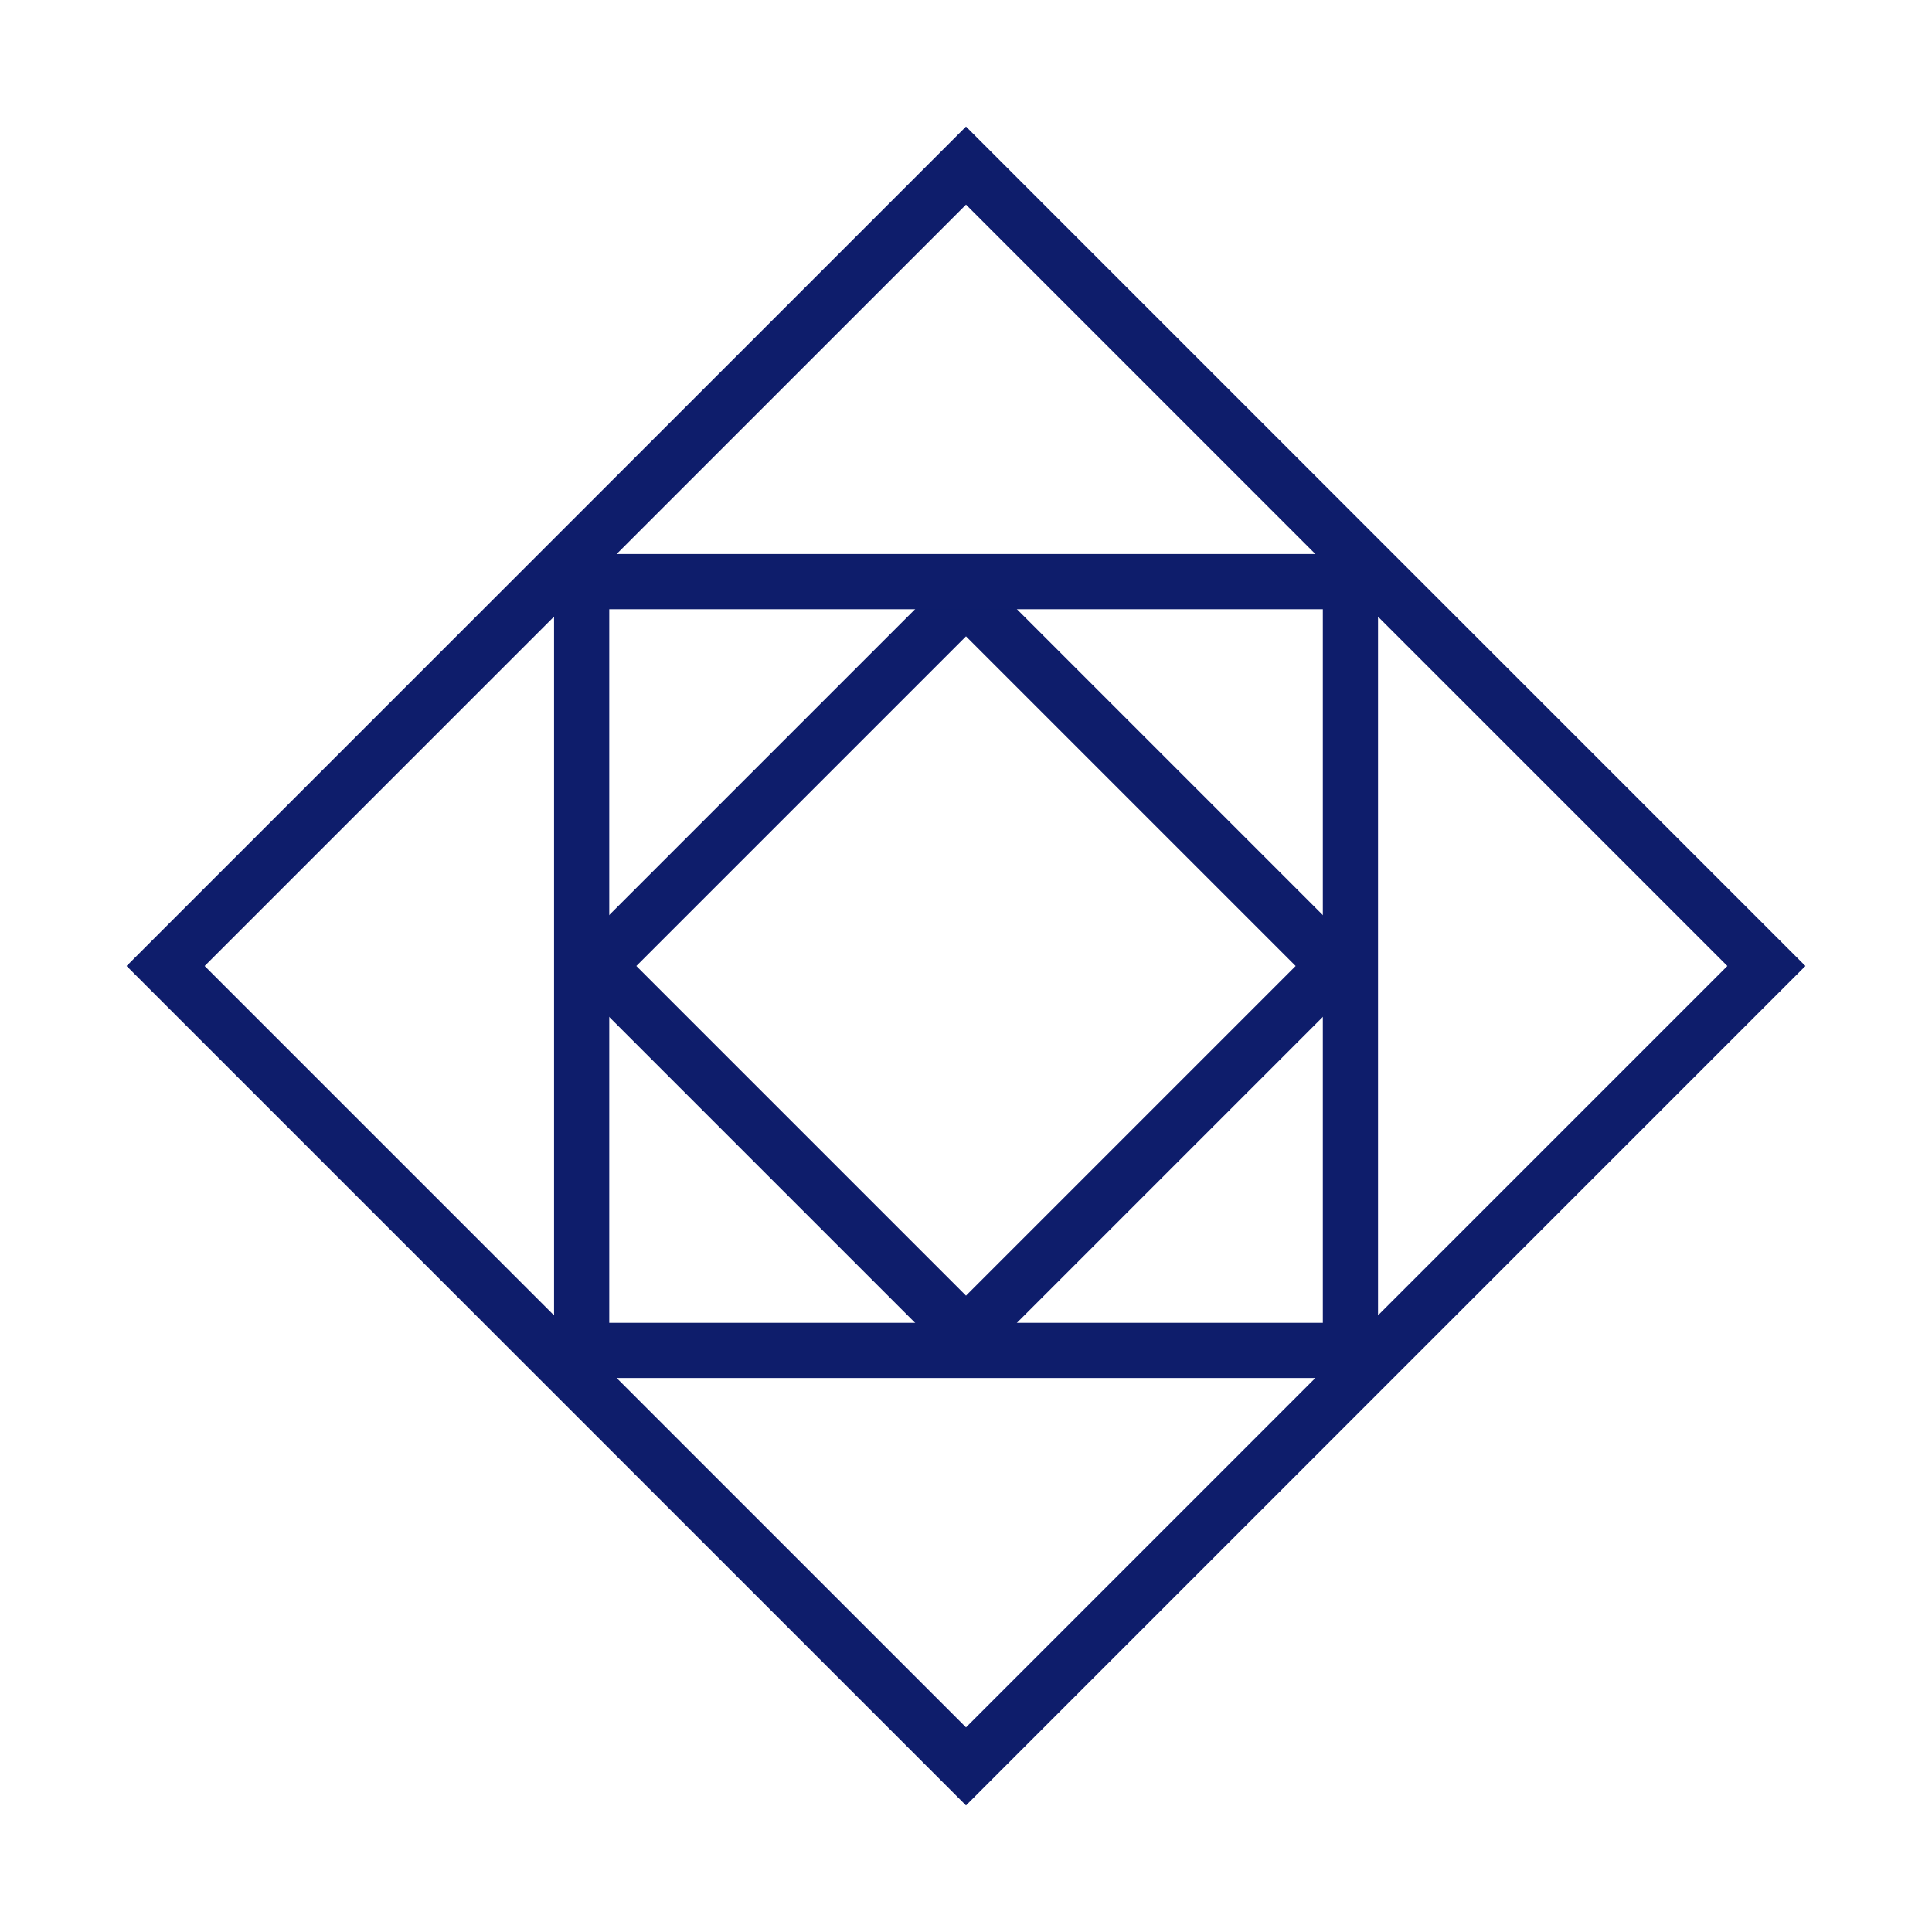
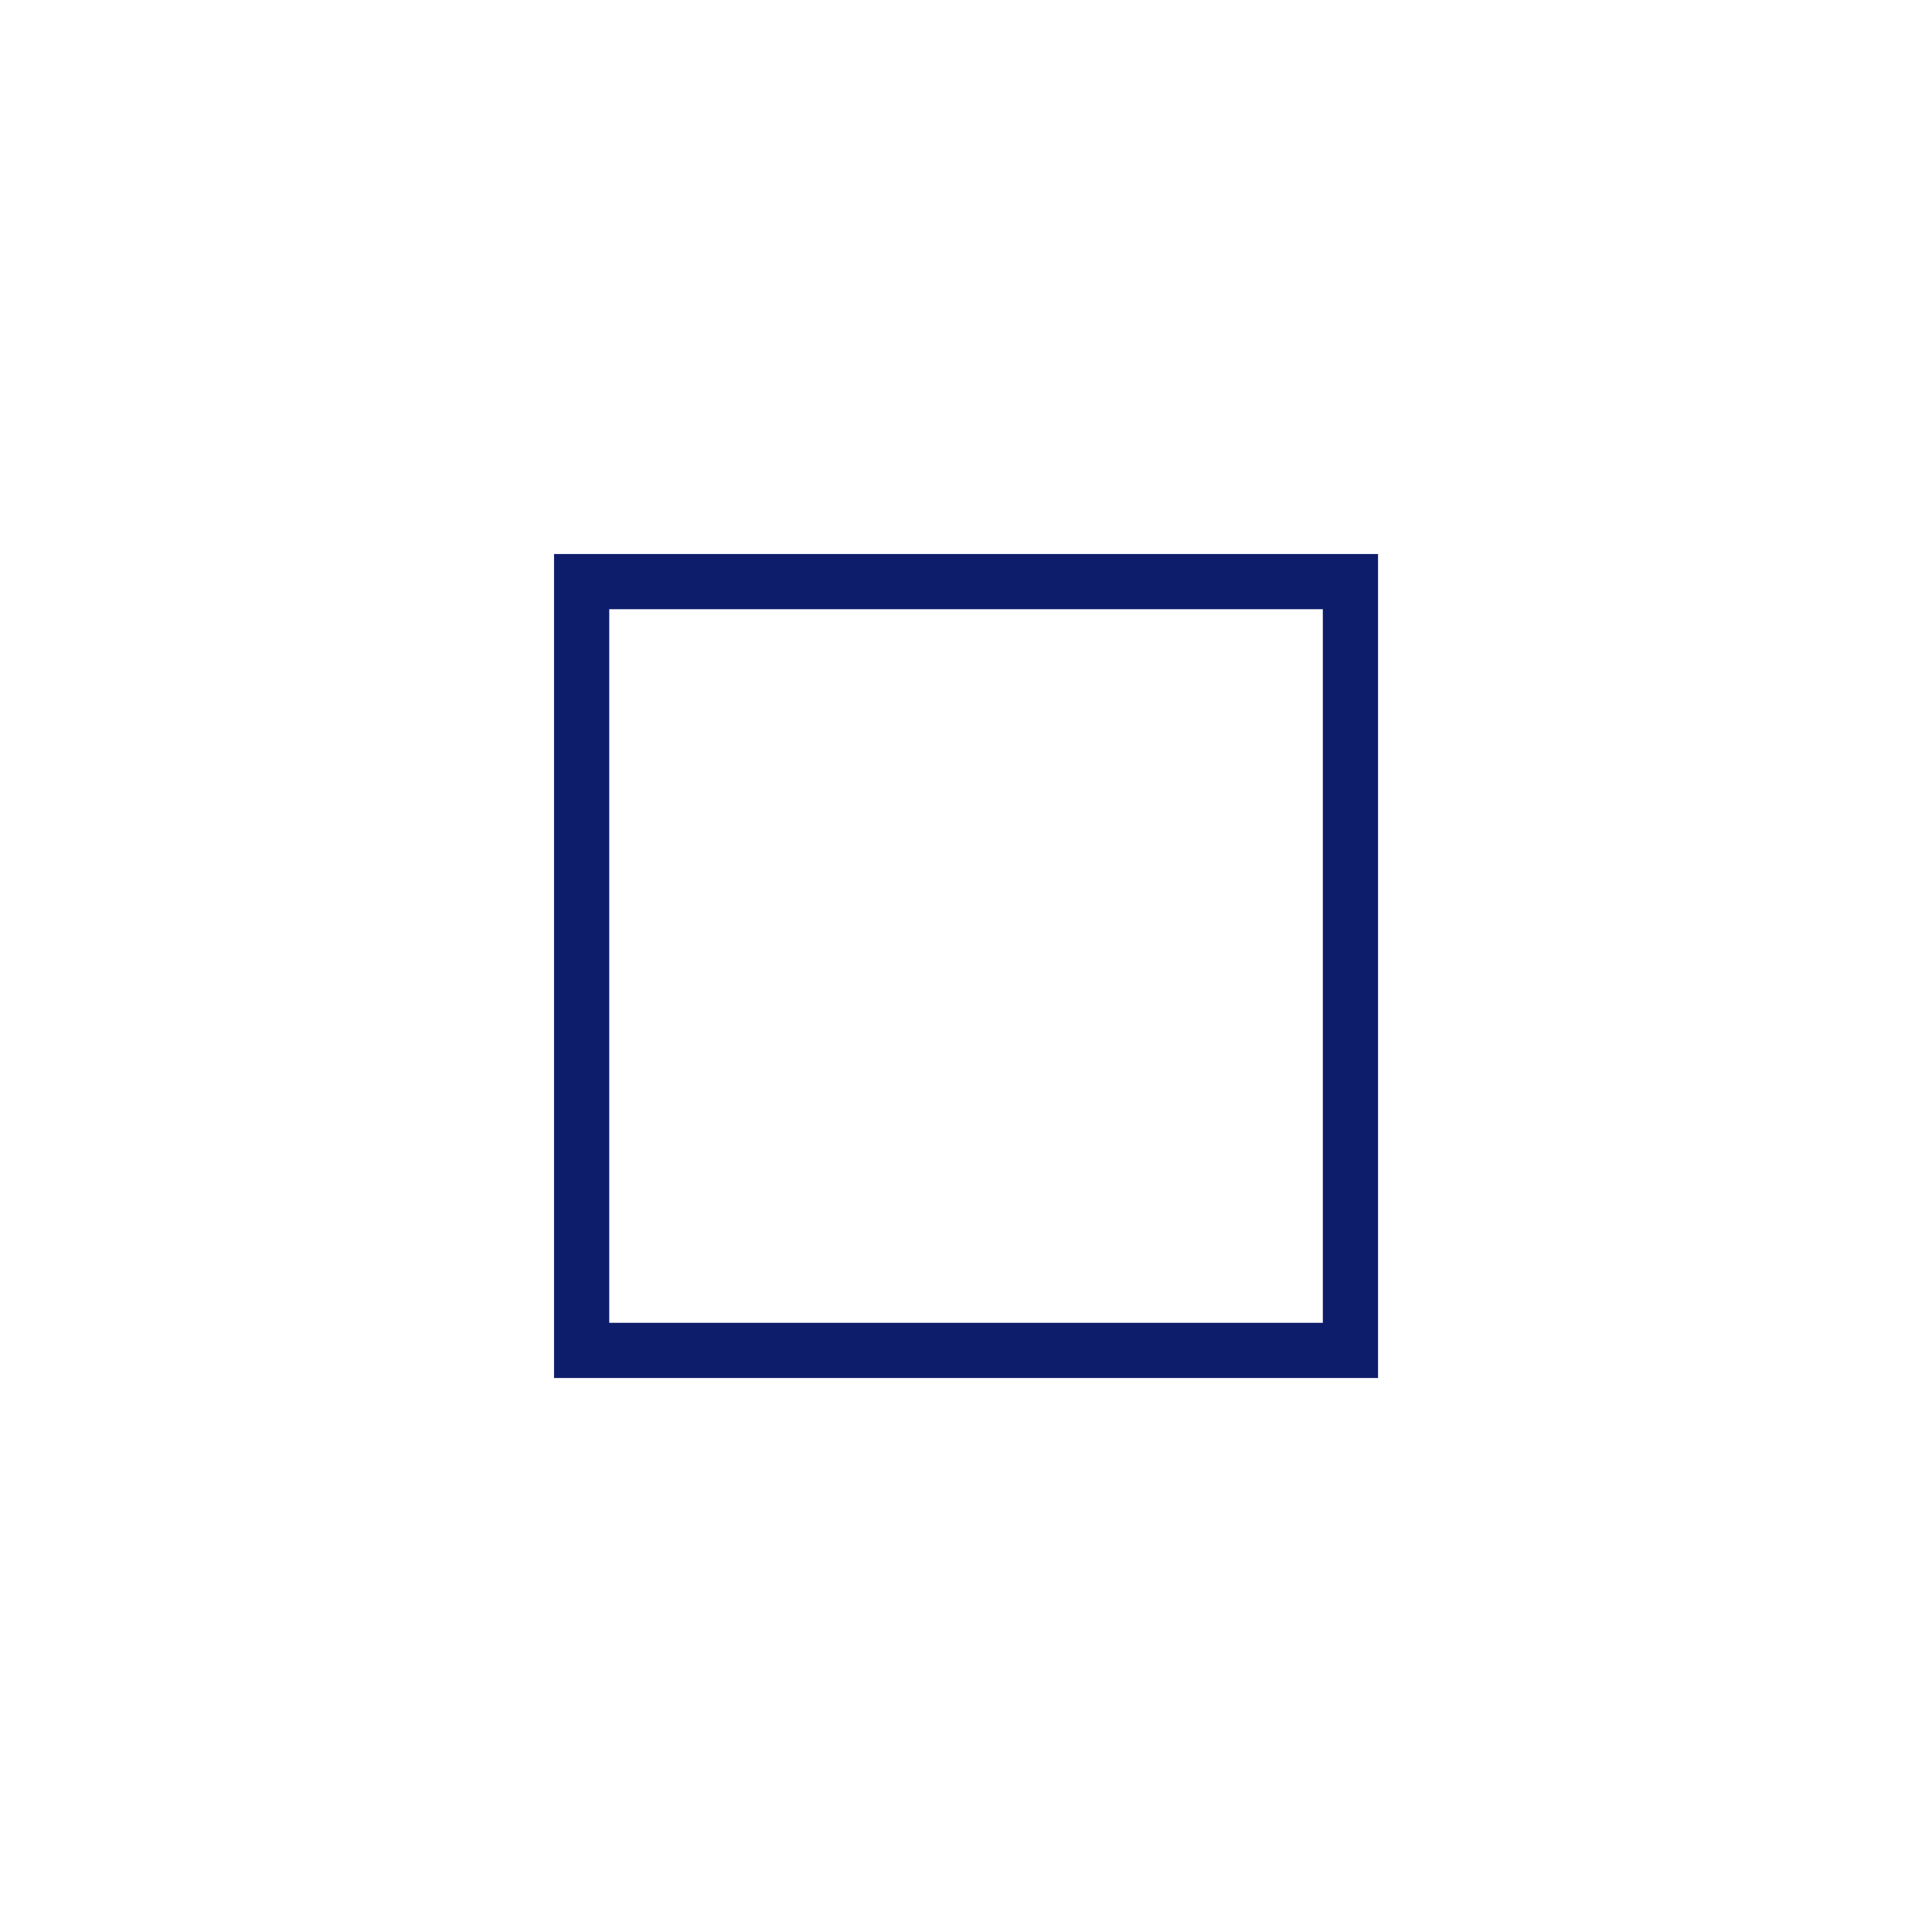
<svg xmlns="http://www.w3.org/2000/svg" width="70" height="70" viewBox="0 0 70 70" fill="none">
-   <path d="M35 6L6 35L35 64L64 35L35 6Z" stroke="#0E1D6B" stroke-width="2" stroke-miterlimit="10" />
-   <path d="M35 21.641L21.641 35L35 48.359L48.359 35L35 21.641Z" stroke="#0E1D6B" stroke-width="2" stroke-miterlimit="10" />
  <path d="M48.929 21.073H21.074V48.928H48.929V21.073Z" stroke="#0E1D6B" stroke-width="2" stroke-miterlimit="10" />
</svg>